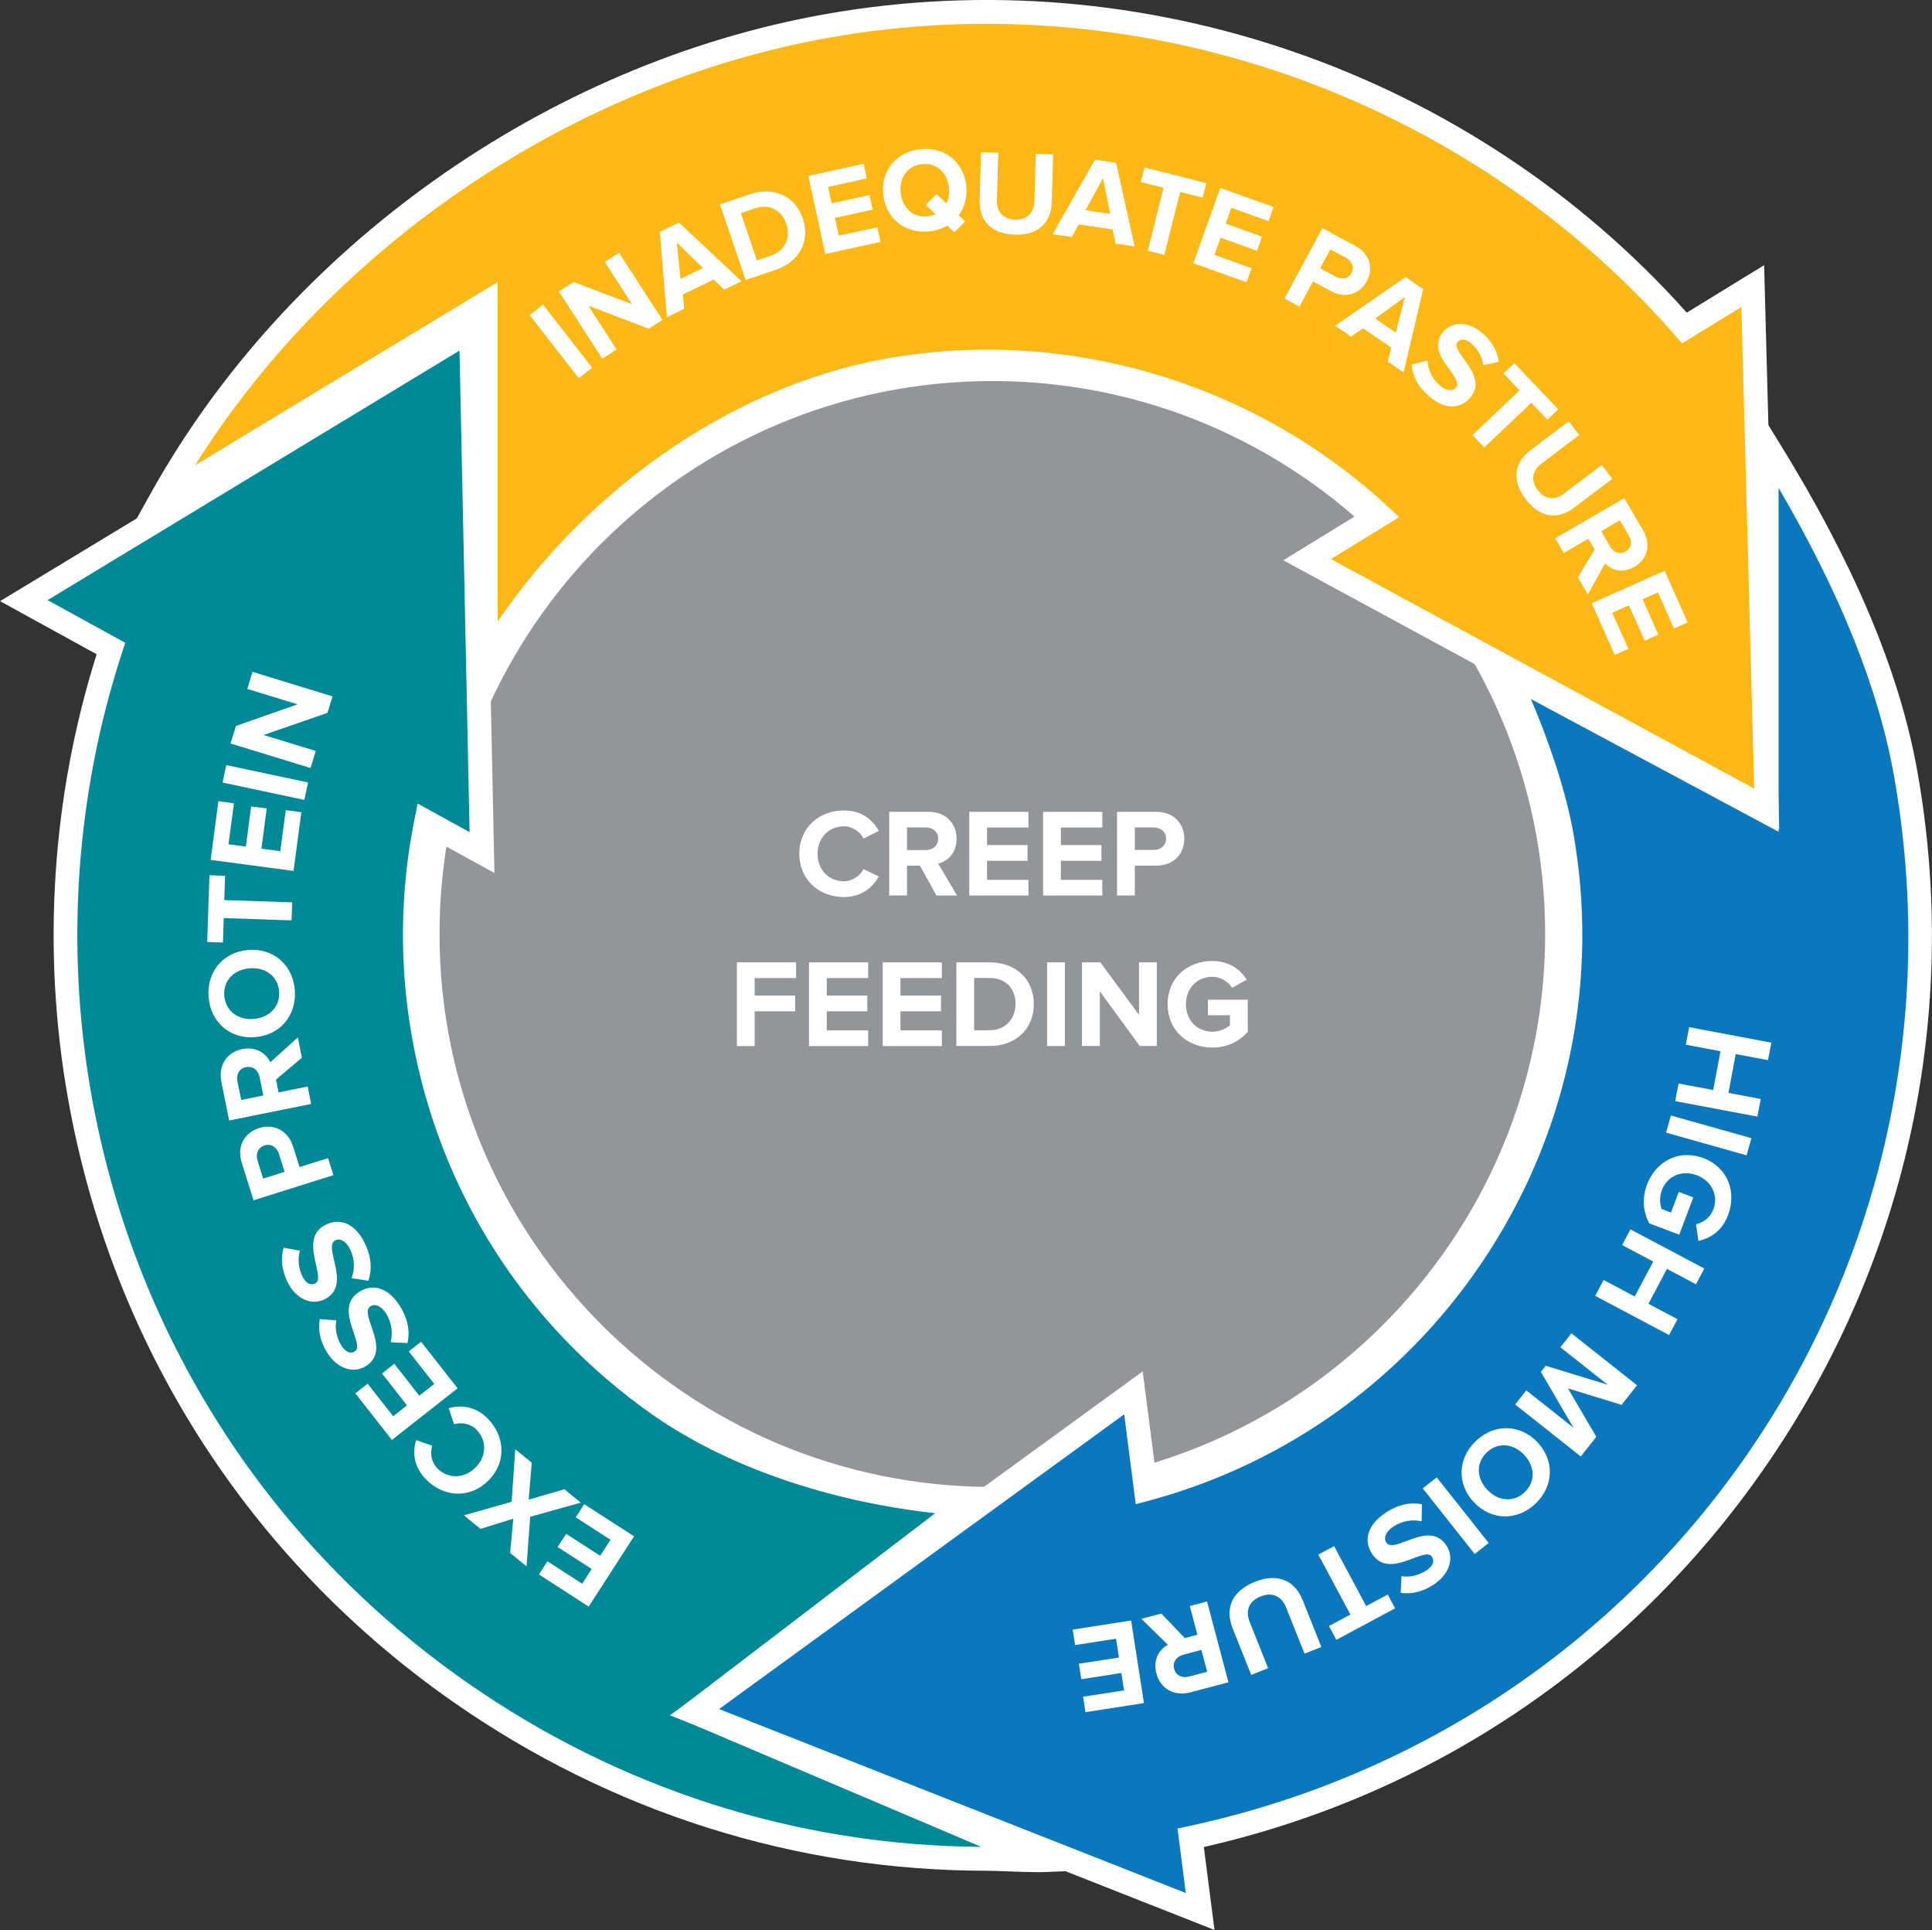
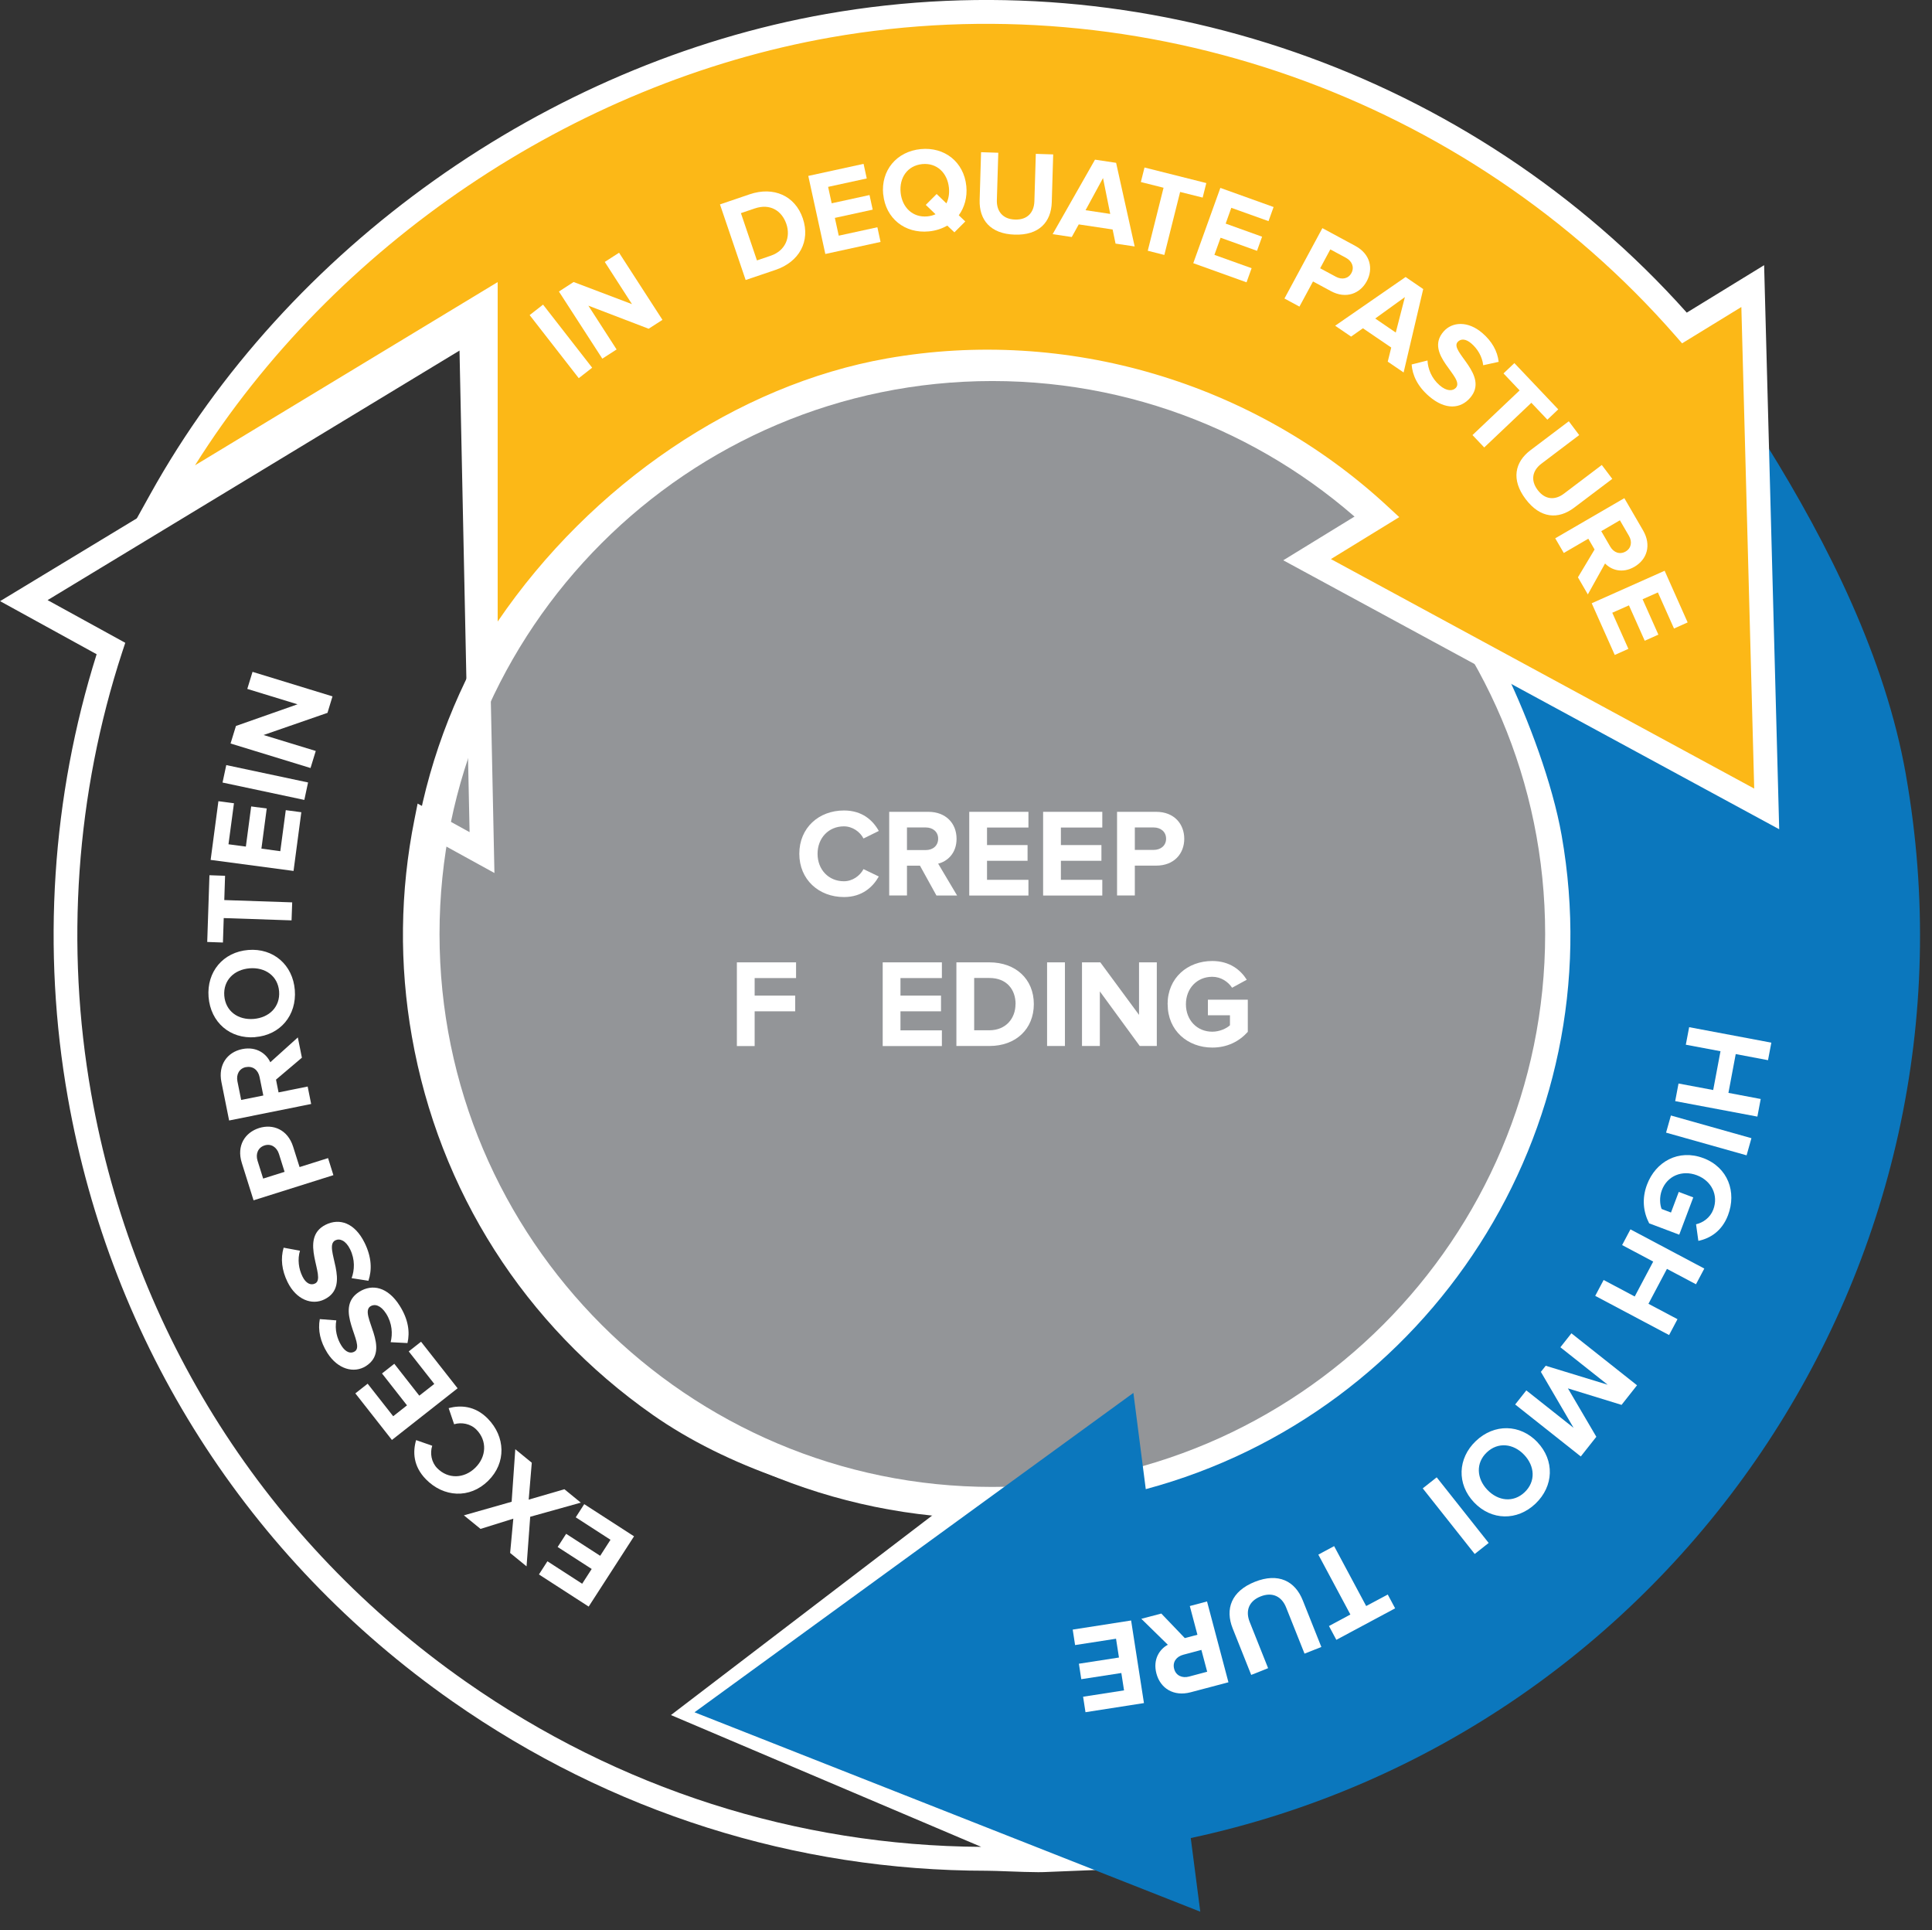
<svg xmlns="http://www.w3.org/2000/svg" id="uuid-0643fcd3-1659-4ca1-91fa-9ec9891640c0" data-name="Layer 2" viewBox="0 0 243.52 243.23">
  <rect x="0" y="0" width="243.52" height="243.23" fill="#333333" stroke="none" />
  <defs>
    <style>      .uuid-1d9b7082-1d16-4ffb-ab91-c62139eede6f {        fill: #fff;      }      .uuid-ea0f4c40-7f20-407a-a20a-228d3637bdd3 {        fill: #939598;      }      .uuid-1baa915d-e5bc-425f-8a4a-0f94efd43226 {        fill: #018997;      }      .uuid-d513f032-852c-4dc8-ada2-f103ceead3ef {        fill: #0b77bd;      }      .uuid-41576a4f-2723-4472-963c-28656db3d2d8 {        fill: #fcb817;      }    </style>
  </defs>
  <g id="uuid-537cb41f-bb6c-46b8-b575-3fca63d47c41" data-name="AOI_Cycle">
    <g id="uuid-278fdf63-6006-420a-9246-6f04d7daef9d" data-name="CreepFeeding">
      <g id="uuid-c3692ba1-7c00-41ba-876c-04819a8ecf75" data-name="CF Base">
        <path class="uuid-ea0f4c40-7f20-407a-a20a-228d3637bdd3" d="m125.08,189.39c-39.53,0-71.68-32.16-71.68-71.68S85.55,46.02,125.08,46.02s71.69,32.16,71.69,71.69-32.16,71.68-71.69,71.68" />
        <path class="uuid-1d9b7082-1d16-4ffb-ab91-c62139eede6f" d="m125.08,191.39c-40.63,0-73.68-33.05-73.68-73.68S84.45,44.02,125.08,44.02s73.68,33.06,73.68,73.69-33.05,73.68-73.68,73.68Zm0-143.37c-38.42,0-69.68,31.26-69.68,69.69s31.26,69.68,69.68,69.68,69.68-31.26,69.68-69.68-31.26-69.69-69.68-69.69Z" />
      </g>
      <g id="uuid-d924a404-c1a6-4a1b-9218-8dd44dcd4a0f" data-name="CREEP FEEDING">
        <g id="uuid-0cbcdeab-e921-4a52-98a2-a890a0137620" data-name="CREEP">
          <g>
            <path class="uuid-1d9b7082-1d16-4ffb-ab91-c62139eede6f" d="m100.75,107.59c0-3.26,2.45-5.45,5.63-5.45,2.31,0,3.65,1.25,4.39,2.58l-1.93.95c-.44-.85-1.39-1.53-2.47-1.53-1.93,0-3.32,1.47-3.32,3.46s1.39,3.46,3.32,3.46c1.08,0,2.02-.68,2.47-1.53l1.93.93c-.74,1.31-2.09,2.59-4.39,2.59-3.18,0-5.63-2.21-5.63-5.45Z" />
            <path class="uuid-1d9b7082-1d16-4ffb-ab91-c62139eede6f" d="m118.03,112.85l-2.07-3.75h-1.64v3.75h-2.24v-10.54h4.93c2.2,0,3.56,1.44,3.56,3.4,0,1.85-1.19,2.86-2.32,3.13l2.39,4.02h-2.59Zm.22-7.16c0-.87-.68-1.41-1.56-1.41h-2.37v2.85h2.37c.89,0,1.56-.54,1.56-1.44Z" />
          </g>
          <g>
            <path class="uuid-1d9b7082-1d16-4ffb-ab91-c62139eede6f" d="m122.17,112.85v-10.54h7.46v1.98h-5.22v2.21h5.11v1.98h-5.11v2.4h5.22v1.98h-7.46Z" />
            <path class="uuid-1d9b7082-1d16-4ffb-ab91-c62139eede6f" d="m131.48,112.85v-10.54h7.46v1.98h-5.22v2.21h5.11v1.98h-5.11v2.4h5.22v1.98h-7.46Z" />
            <path class="uuid-1d9b7082-1d16-4ffb-ab91-c62139eede6f" d="m140.8,112.85v-10.54h4.93c2.29,0,3.54,1.55,3.54,3.4s-1.26,3.38-3.54,3.38h-2.69v3.76h-2.25Zm6.18-7.15c0-.88-.68-1.42-1.57-1.42h-2.37v2.83h2.37c.89,0,1.57-.54,1.57-1.41Z" />
          </g>
        </g>
        <g id="uuid-66a50329-d551-40b2-9051-aae40acd0ed1" data-name="FEEDING">
          <g>
            <path class="uuid-1d9b7082-1d16-4ffb-ab91-c62139eede6f" d="m92.88,131.82v-10.54h7.46v1.98h-5.22v2.21h5.11v1.98h-5.11v4.38h-2.24Z" />
-             <path class="uuid-1d9b7082-1d16-4ffb-ab91-c62139eede6f" d="m101.97,131.82v-10.54h7.46v1.98h-5.22v2.21h5.11v1.98h-5.11v2.4h5.22v1.98h-7.46Z" />
            <path class="uuid-1d9b7082-1d16-4ffb-ab91-c62139eede6f" d="m111.26,131.82v-10.54h7.46v1.98h-5.22v2.21h5.11v1.98h-5.11v2.4h5.22v1.98h-7.46Z" />
            <path class="uuid-1d9b7082-1d16-4ffb-ab91-c62139eede6f" d="m120.55,131.82v-10.54h4.16c3.3,0,5.6,2.1,5.6,5.26s-2.29,5.28-5.58,5.28h-4.17Zm7.46-5.28c0-1.85-1.14-3.29-3.29-3.29h-1.93v6.59h1.91c2.09,0,3.3-1.5,3.3-3.3Z" />
            <path class="uuid-1d9b7082-1d16-4ffb-ab91-c62139eede6f" d="m131.98,131.82v-10.54h2.25v10.54h-2.25Z" />
            <path class="uuid-1d9b7082-1d16-4ffb-ab91-c62139eede6f" d="m143.66,131.82l-5.03-6.88v6.88h-2.25v-10.54h2.31l4.88,6.62v-6.62h2.24v10.54h-2.17Z" />
          </g>
          <path class="uuid-1d9b7082-1d16-4ffb-ab91-c62139eede6f" d="m147.17,126.56c0-3.34,2.53-5.45,5.63-5.45,2.18,0,3.56,1.11,4.35,2.36l-1.85,1.01c-.49-.74-1.39-1.38-2.5-1.38-1.93,0-3.32,1.47-3.32,3.46s1.39,3.46,3.32,3.46c.93,0,1.8-.41,2.23-.81v-1.26h-2.78v-1.96h5.03v4.05c-1.08,1.2-2.58,1.98-4.47,1.98-3.1,0-5.63-2.13-5.63-5.45Z" />
        </g>
      </g>
    </g>
    <g id="uuid-2fce224b-d410-4c1d-82ed-eaefba64d8db" data-name="ExcessProtein">
      <g>
-         <path class="uuid-1baa915d-e5bc-425f-8a4a-0f94efd43226" d="m87.54,215.78l34.33-26.22c-12.99-.88-27.78-4.81-38.72-12.47-15.82-11.08-26.39-27.66-29.74-46.68-1.58-8.93-1.45-18.04.31-26.83l7.03,3.87-1.38-65.89L3,75.69l10.98,6.04c-5.91,18.09-7.29,37.48-3.96,56.34,5.4,30.61,22.4,57.29,47.87,75.12,19.79,13.85,42.84,21.07,66.5,21.07,1.55,0,5.55.24,7.1.18l-43.94-18.66Z" />
        <path class="uuid-1d9b7082-1d16-4ffb-ab91-c62139eede6f" d="m130.85,235.94c-1,0-2.37-.05-3.71-.1-1.1-.04-2.13-.08-2.75-.08-24.12,0-47.41-7.38-67.36-21.34-25.79-18.06-43.01-45.08-48.48-76.09-3.29-18.62-2.03-37.91,3.63-55.88l-12.17-6.69,60.82-36.82,1.49,71.08-7.49-4.12c-1.38,8.05-1.35,16.19.07,24.25,3.29,18.63,13.63,34.86,29.13,45.71,9.68,6.78,23.52,11.22,37.96,12.2l3.98.27-35.45,27.07,47.71,20.26-6.68.27c-.2,0-.43.01-.69.01ZM6,75.63l9.79,5.38-.39,1.18c-5.83,17.83-7.18,37.07-3.91,55.61,5.33,30.22,22.11,56.55,47.25,74.15,19.25,13.47,41.69,20.66,64.94,20.8l-39.11-16.61,33.31-25.44c-13.56-1.49-26.36-5.92-35.6-12.39-16.15-11.31-26.94-28.23-30.36-47.65-1.61-9.1-1.5-18.32.32-27.39l.4-2,6.55,3.6-1.27-60.69L6,75.63Z" />
      </g>
      <g id="uuid-4c47d9c1-6ebf-4d18-9c52-2e5001f8d516" data-name="Excess Protein">
        <g id="uuid-8a8633e9-62b1-4aa6-a773-9045b7ab1b80" data-name="EXCESS">
          <path class="uuid-1d9b7082-1d16-4ffb-ab91-c62139eede6f" d="m79.92,193.61l-5.72,8.86-6.27-4.05,1.07-1.66,4.38,2.83,1.2-1.86-4.29-2.77,1.07-1.66,4.29,2.77,1.3-2.02-4.38-2.83,1.07-1.66,6.27,4.05Z" />
          <path class="uuid-1d9b7082-1d16-4ffb-ab91-c62139eede6f" d="m67.03,184.33l-.39,4.66,4.5-1.31,2.07,1.69-6.38,1.78-.46,6.25-2.07-1.69.4-4.32-4.13,1.29-2.1-1.71,6.02-1.71.46-6.62,2.08,1.7Z" />
          <path class="uuid-1d9b7082-1d16-4ffb-ab91-c62139eede6f" d="m61.52,186.63c-2.32,2.28-5.61,2.07-7.83-.2-1.62-1.65-1.67-3.48-1.24-4.94l2.03.71c-.3.92-.12,2.07.63,2.83,1.35,1.38,3.38,1.34,4.8-.06,1.42-1.39,1.5-3.42.15-4.79-.75-.77-1.9-.97-2.82-.69l-.69-2.03c1.46-.39,3.31-.33,4.93,1.32,2.23,2.27,2.36,5.57.05,7.84Z" />
          <path class="uuid-1d9b7082-1d16-4ffb-ab91-c62139eede6f" d="m57.69,174.95l-8.29,6.52-4.61-5.87,1.55-1.22,3.22,4.1,1.74-1.37-3.15-4.02,1.55-1.22,3.15,4.02,1.89-1.48-3.22-4.1,1.55-1.22,4.61,5.87Z" />
          <path class="uuid-1d9b7082-1d16-4ffb-ab91-c62139eede6f" d="m51.38,169.26l-2.14-.11c.26-1.04.21-2.37-.57-3.6-.67-1.06-1.44-1.26-1.97-.93-1.55.98,2.77,5.43-.59,7.55-1.48.93-3.52.42-4.85-1.67-.89-1.42-1.21-2.87-.95-4.26l2.08.16c-.21,1.14.08,2.3.66,3.21.51.8,1.14,1.04,1.67.7,1.4-.88-2.77-5.41.56-7.51,1.63-1.03,3.6-.63,5.11,1.77,1.09,1.73,1.29,3.32.97,4.69Z" />
          <path class="uuid-1d9b7082-1d16-4ffb-ab91-c62139eede6f" d="m46.44,161.41l-2.12-.33c.37-1.01.45-2.34-.19-3.64-.55-1.12-1.31-1.4-1.86-1.13-1.65.81,2.19,5.69-1.37,7.44-1.57.78-3.55.06-4.65-2.17-.74-1.5-.9-2.97-.5-4.34l2.06.38c-.33,1.11-.16,2.3.32,3.26.42.85,1.03,1.15,1.59.87,1.49-.73-2.19-5.67,1.34-7.41,1.73-.85,3.65-.25,4.9,2.29.9,1.83.93,3.43.48,4.77Z" />
        </g>
        <g id="uuid-3f705681-4d75-420e-8653-d41e54c94ae9" data-name="PROTEIN">
          <path class="uuid-1d9b7082-1d16-4ffb-ab91-c62139eede6f" d="m42.02,148.1l-10.06,3.17-1.48-4.71c-.69-2.19.41-3.84,2.18-4.4,1.75-.55,3.61.19,4.29,2.36l.81,2.56,3.59-1.13.67,2.14Zm-8.67-3.75c-.84.27-1.15,1.08-.89,1.92l.71,2.26,2.7-.85-.71-2.26c-.27-.84-.98-1.33-1.81-1.07Z" />
          <path class="uuid-1d9b7082-1d16-4ffb-ab91-c62139eede6f" d="m38.06,133.29l-3.27,2.77.32,1.61,3.67-.74.44,2.2-10.34,2.08-.97-4.84c-.43-2.15.71-3.77,2.63-4.16,1.81-.36,3.04.6,3.53,1.66l3.47-3.13.51,2.54Zm-7.06,1.19c-.85.17-1.25.94-1.07,1.81l.47,2.33,2.79-.56-.47-2.32c-.17-.87-.83-1.43-1.72-1.25Z" />
          <path class="uuid-1d9b7082-1d16-4ffb-ab91-c62139eede6f" d="m32.16,130.71c-3.17.25-5.62-1.88-5.87-5.07-.25-3.17,1.83-5.66,5-5.92s5.62,1.88,5.87,5.05c.25,3.18-1.83,5.68-5,5.93Zm-.69-8.68c-1.97.16-3.35,1.52-3.2,3.46.16,1.95,1.74,3.08,3.71,2.92,1.95-.16,3.35-1.52,3.2-3.47-.15-1.94-1.75-3.06-3.7-2.91Z" />
          <path class="uuid-1d9b7082-1d16-4ffb-ab91-c62139eede6f" d="m36.76,115.99l-8.56-.29-.1,3.08-1.98-.07.28-8.41,1.97.07-.1,3.06,8.56.29-.08,2.26Z" />
          <path class="uuid-1d9b7082-1d16-4ffb-ab91-c62139eede6f" d="m37,109.76l-10.45-1.39.98-7.4,1.96.26-.69,5.17,2.19.29.67-5.06,1.96.26-.67,5.06,2.38.32.69-5.17,1.96.26-.98,7.4Z" />
          <path class="uuid-1d9b7082-1d16-4ffb-ab91-c62139eede6f" d="m38.36,100.81l-10.31-2.19.47-2.2,10.31,2.19-.47,2.2Z" />
          <path class="uuid-1d9b7082-1d16-4ffb-ab91-c62139eede6f" d="m41.27,89.84l-8.05,2.79,6.58,2.01-.66,2.15-10.08-3.09.68-2.21,7.76-2.73-6.33-1.94.66-2.15,10.08,3.09-.63,2.07Z" />
        </g>
      </g>
    </g>
    <g id="uuid-533fb73c-81b2-4486-badf-4761f6e63bd2" data-name="HighMoisture">
      <g>
        <path class="uuid-d513f032-852c-4dc8-ada2-f103ceead3ef" d="m240.23,97.63c-2.59-14.68-9.75-28.99-17.55-41.54v46.22l-32.89-17.62c2.86,5.95,5.89,14.03,7.05,20.6,6.55,37.15-16.65,72.77-52.42,82.38l-1.56-12.13-55.32,40.25,63.75,25.13-1.2-9.28c60.83-13.05,101.04-72.22,90.14-133.99Z" />
-         <path class="uuid-1d9b7082-1d16-4ffb-ab91-c62139eede6f" d="m153.1,243.23l-68.65-27.06,59.58-43.34,1.67,12.92c34.15-10.08,55.89-44.96,49.67-80.21-1.19-6.77-4.36-14.88-6.93-20.21l-2-4.15,34.74,18.61v-48.97l2.77,4.46c9.71,15.63,15.52,29.39,17.75,42.07h0c5.33,30.21-1.21,60.88-18.41,86.36-16.9,25.04-42.27,42.42-71.55,49.06l1.34,10.44Zm-62.47-27.85l58.84,23.19-1.05-8.13,1.35-.29c60.68-13.02,99.77-71.12,88.98-132.26h0c-1.95-11.05-6.73-23-14.57-36.41v43.34l-31.21-16.72c2.18,5.12,4.38,11.43,5.35,16.93,3.22,18.27-.52,36.94-10.55,52.59-9.96,15.55-25.22,26.74-42.95,31.5l-1.66.45-1.46-11.33-51.07,37.15Z" />
      </g>
      <g id="uuid-fafcf0d3-eba2-4ec3-b779-343a65d6c640" data-name="High Moisture">
        <g id="uuid-2d9cc213-e3a0-42db-8b6c-c15d1e51d317" data-name="High">
          <path class="uuid-1d9b7082-1d16-4ffb-ab91-c62139eede6f" d="m211.57,136.55l4.37.82.92-4.89-4.37-.82.42-2.21,10.36,1.95-.42,2.21-4.07-.77-.92,4.89,4.07.77-.42,2.22-10.36-1.95.42-2.22Z" />
          <path class="uuid-1d9b7082-1d16-4ffb-ab91-c62139eede6f" d="m210.61,140.58l10.15,2.86-.61,2.16-10.15-2.86.61-2.16Z" />
          <path class="uuid-1d9b7082-1d16-4ffb-ab91-c62139eede6f" d="m214.7,145.95c3.12,1.18,4.21,4.29,3.11,7.19-.77,2.04-2.29,2.94-3.74,3.24l-.29-2.09c.87-.2,1.78-.82,2.17-1.85.68-1.8-.2-3.62-2.07-4.33-1.86-.7-3.73.08-4.41,1.88-.33.87-.25,1.83-.03,2.37l1.18.45.98-2.6,1.83.69-1.77,4.7-3.79-1.43c-.74-1.43-.94-3.11-.27-4.88,1.09-2.9,3.98-4.51,7.09-3.34Z" />
          <path class="uuid-1d9b7082-1d16-4ffb-ab91-c62139eede6f" d="m202.13,161.31l3.92,2.08,2.33-4.4-3.92-2.08,1.05-1.98,9.31,4.94-1.05,1.98-3.66-1.94-2.33,4.4,3.66,1.94-1.06,2-9.31-4.94,1.06-2Z" />
        </g>
        <g id="uuid-ead7c983-ec88-4d40-8a13-7b34160abb20" data-name="Moisture">
          <path class="uuid-1d9b7082-1d16-4ffb-ab91-c62139eede6f" d="m192.38,175.22l5.96,4.72-4.12-7.05.61-.77,7.81,2.39-5.96-4.72,1.39-1.76,8.27,6.55-1.95,2.47-6.76-2.08,3.58,6.1-1.96,2.48-8.27-6.55,1.4-1.77Z" />
          <path class="uuid-1d9b7082-1d16-4ffb-ab91-c62139eede6f" d="m193.78,181.75c2.19,2.3,2.07,5.55-.24,7.75-2.3,2.19-5.55,2.14-7.74-.16s-2.08-5.55.23-7.74c2.31-2.2,5.57-2.15,7.76.15Zm-6.31,6c1.36,1.43,3.29,1.65,4.7.31,1.42-1.35,1.3-3.29-.06-4.72-1.35-1.42-3.29-1.65-4.71-.3-1.41,1.34-1.28,3.29.07,4.71Z" />
          <path class="uuid-1d9b7082-1d16-4ffb-ab91-c62139eede6f" d="m181.09,186.18l6.55,8.27-1.76,1.39-6.55-8.27,1.76-1.39Z" />
-           <path class="uuid-1d9b7082-1d16-4ffb-ab91-c62139eede6f" d="m179.23,189.58l-.04,2.14c-1.05-.23-2.38-.13-3.58.68-1.04.7-1.21,1.48-.87,2,1.03,1.52,5.34-2.94,7.56.35.98,1.45.54,3.51-1.52,4.9-1.39.94-2.83,1.3-4.23,1.08l.1-2.09c1.15.18,2.3-.16,3.19-.76.79-.53,1-1.17.65-1.7-.93-1.38-5.32,2.94-7.52-.32-1.08-1.6-.74-3.58,1.61-5.17,1.69-1.14,3.28-1.39,4.66-1.12Z" />
          <path class="uuid-1d9b7082-1d16-4ffb-ab91-c62139eede6f" d="m168.16,194.85l4.04,7.55,2.72-1.45.93,1.74-7.41,3.97-.93-1.74,2.7-1.45-4.04-7.55,1.99-1.07Z" />
          <path class="uuid-1d9b7082-1d16-4ffb-ab91-c62139eede6f" d="m164.21,201.69l2.34,5.87-2.12.84-2.32-5.82c-.54-1.37-1.71-1.99-3.22-1.39s-1.92,1.85-1.37,3.22l2.32,5.82-2.13.85-2.34-5.87c-.96-2.42-.19-4.67,2.79-5.86,2.98-1.19,5.09-.09,6.05,2.34Z" />
          <path class="uuid-1d9b7082-1d16-4ffb-ab91-c62139eede6f" d="m146.38,203.35l2.96,3.09,1.59-.42-.96-3.62,2.17-.58,2.7,10.19-4.77,1.26c-2.12.56-3.81-.48-4.31-2.37-.47-1.79.41-3.07,1.44-3.62l-3.34-3.27,2.51-.66Zm1.62,6.98c.22.84,1.02,1.19,1.87.96l2.29-.61-.73-2.75-2.29.61c-.86.23-1.38.92-1.14,1.79Z" />
          <path class="uuid-1d9b7082-1d16-4ffb-ab91-c62139eede6f" d="m142.57,204.21l1.62,10.42-7.37,1.15-.3-1.95,5.16-.8-.34-2.19-5.05.78-.3-1.95,5.05-.78-.37-2.37-5.16.8-.3-1.95,7.37-1.15Z" />
        </g>
      </g>
    </g>
    <g id="uuid-9717092b-53b0-4dcc-90b7-fba505ebe640" data-name="Yellow AH">
      <path class="uuid-41576a4f-2723-4472-963c-28656db3d2d8" d="m222.68,101.94l-1.76-65.88-8.61,5.28C185.59,10.76,144.47-3.83,104.41,3.24c-34.77,6.13-67.28,29.35-84.16,59.77l40.98-24.81v45.28c10.65-18.06,29.85-33.14,50.84-36.85,22.4-3.95,45.35,3,61.83,18.29l-9.15,5.61,57.94,31.41Z" />
      <path class="uuid-1d9b7082-1d16-4ffb-ab91-c62139eede6f" d="m224.25,104.5l-62.5-33.89,9.65-5.92c-16.1-14.1-38.04-20.29-59.08-16.58-19.63,3.46-38.71,17.31-49.8,36.13l-2.79,4.74v-48.12s-43.53,26.35-43.53,26.35l2.74-4.93C36.2,31.18,68.85,7.99,104.15,1.76c39.97-7.05,81.41,7.36,108.46,37.64l9.75-5.98,1.9,71.07Zm-56.51-34.05l53.37,28.93-1.62-60.69-7.47,4.58-.83-.95C184.85,12.19,144.03-2.22,104.67,4.72c-32.47,5.73-62.64,26.17-80.09,53.92l38.15-23.09v42.78c11.78-17.3,30.18-29.83,49.08-33.16,22.62-3.99,46.21,2.99,63.11,18.66l1.45,1.34-8.62,5.29Z" />
    </g>
    <g id="uuid-519d3985-a556-43fd-b37e-662a6f183032" data-name="Inadequate Pasture">
      <g id="uuid-03c91160-e972-41ff-9740-1c780933ba73" data-name="Inadequate">
        <path class="uuid-1d9b7082-1d16-4ffb-ab91-c62139eede6f" d="m72.95,47.66l-6.19-7.95,1.69-1.32,6.19,7.95-1.69,1.32Z" />
        <path class="uuid-1d9b7082-1d16-4ffb-ab91-c62139eede6f" d="m81.76,41.43l-7.6-2.91,3.56,5.52-1.8,1.16-5.47-8.46,1.85-1.2,7.36,2.79-3.43-5.32,1.8-1.16,5.47,8.46-1.74,1.12Z" />
-         <path class="uuid-1d9b7082-1d16-4ffb-ab91-c62139eede6f" d="m91.27,36.49l-1.31-1.26-3.89,1.88.17,1.81-2.19,1.06-.88-10.76,2.42-1.17,7.88,7.39-2.19,1.06Zm-5.96-5.93l.47,4.59,2.83-1.37-3.3-3.22Z" />
        <path class="uuid-1d9b7082-1d16-4ffb-ab91-c62139eede6f" d="m93.99,35.3l-3.24-9.54,3.76-1.28c2.99-1.01,5.71.18,6.68,3.04.98,2.89-.45,5.48-3.43,6.49l-3.78,1.28Zm5.13-7.07c-.57-1.67-2.04-2.62-3.99-1.96l-1.74.59,2.02,5.96,1.73-.59c1.89-.64,2.53-2.37,1.98-4Z" />
        <path class="uuid-1d9b7082-1d16-4ffb-ab91-c62139eede6f" d="m104.03,32.01l-2.15-9.84,6.97-1.52.4,1.84-4.87,1.06.45,2.07,4.77-1.04.4,1.84-4.77,1.04.49,2.24,4.87-1.06.4,1.85-6.97,1.52Z" />
        <path class="uuid-1d9b7082-1d16-4ffb-ab91-c62139eede6f" d="m111.32,24.5c-.3-3.02,1.69-5.41,4.73-5.71,3.02-.3,5.45,1.64,5.75,4.66.14,1.41-.23,2.69-.95,3.68l.82.78-1.37,1.37-.9-.85c-.66.38-1.45.65-2.31.73-3.04.3-5.46-1.64-5.76-4.66Zm6.6,2.5l-1.23-1.18,1.37-1.37,1.23,1.18c.28-.56.39-1.24.32-1.96-.19-1.88-1.52-3.17-3.37-2.99-1.86.19-2.91,1.72-2.72,3.6.19,1.86,1.52,3.17,3.38,2.99.38-.04.72-.13,1.02-.27Z" />
        <path class="uuid-1d9b7082-1d16-4ffb-ab91-c62139eede6f" d="m123.48,25.22l.18-6.04,2.17.07-.18,5.98c-.04,1.4.75,2.4,2.3,2.44,1.56.05,2.38-.9,2.43-2.3l.18-5.98,2.19.07-.18,6.04c-.08,2.49-1.61,4.17-4.67,4.07-3.06-.09-4.49-1.86-4.42-4.35Z" />
        <path class="uuid-1d9b7082-1d16-4ffb-ab91-c62139eede6f" d="m140.61,30.7l-.37-1.78-4.27-.64-.88,1.59-2.41-.36,5.34-9.39,2.66.4,2.34,10.54-2.41-.36Zm-1.58-8.26l-2.2,4.05,3.11.47-.91-4.52Z" />
        <path class="uuid-1d9b7082-1d16-4ffb-ab91-c62139eede6f" d="m144.67,31.6l1.99-7.94-2.86-.72.46-1.83,7.79,1.96-.46,1.83-2.84-.71-1.99,7.94-2.09-.53Z" />
        <path class="uuid-1d9b7082-1d16-4ffb-ab91-c62139eede6f" d="m150.41,33.16l3.41-9.48,6.71,2.41-.64,1.78-4.69-1.68-.71,1.99,4.59,1.65-.64,1.78-4.59-1.65-.78,2.16,4.69,1.68-.64,1.78-6.71-2.41Z" />
      </g>
      <g id="uuid-966d082e-4df6-4b42-9017-08d0bfb80077" data-name="Pasture">
        <path class="uuid-1d9b7082-1d16-4ffb-ab91-c62139eede6f" d="m161.9,37.62l4.78-8.87,4.15,2.24c1.93,1.04,2.28,2.91,1.44,4.46-.83,1.54-2.6,2.27-4.51,1.24l-2.26-1.22-1.71,3.17-1.89-1.02Zm8.44-3.21c.4-.74.07-1.5-.67-1.91l-1.99-1.07-1.28,2.38,1.99,1.07c.74.4,1.56.26,1.95-.47Z" />
        <path class="uuid-1d9b7082-1d16-4ffb-ab91-c62139eede6f" d="m174.92,45.57l.44-1.77-3.57-2.43-1.49,1.05-2.01-1.37,8.88-6.14,2.22,1.52-2.47,10.51-2.01-1.37Zm2.16-8.13l-3.74,2.7,2.59,1.77,1.15-4.47Z" />
        <path class="uuid-1d9b7082-1d16-4ffb-ab91-c62139eede6f" d="m177.94,45.93l1.99-.5c.05,1.02.48,2.22,1.53,3.13.9.78,1.67.74,2.06.3,1.14-1.33-4.05-4.19-1.58-7.06,1.09-1.27,3.1-1.38,4.9.17,1.21,1.04,1.91,2.28,2.06,3.63l-1.95.43c-.12-1.1-.72-2.08-1.5-2.75-.69-.59-1.33-.63-1.73-.17-1.04,1.2,4.05,4.16,1.59,7.02-1.2,1.4-3.12,1.58-5.17-.18-1.48-1.27-2.11-2.67-2.21-4.01Z" />
        <path class="uuid-1d9b7082-1d16-4ffb-ab91-c62139eede6f" d="m185.6,54.83l5.94-5.63-2.03-2.14,1.37-1.3,5.53,5.83-1.37,1.3-2.02-2.13-5.94,5.63-1.49-1.57Z" />
        <path class="uuid-1d9b7082-1d16-4ffb-ab91-c62139eede6f" d="m192.92,56.73l4.82-3.64,1.31,1.74-4.77,3.61c-1.12.85-1.4,2.08-.46,3.32.94,1.24,2.19,1.3,3.31.45l4.77-3.61,1.32,1.75-4.82,3.64c-1.99,1.5-4.25,1.36-6.1-1.09-1.85-2.45-1.37-4.67.62-6.17Z" />
        <path class="uuid-1d9b7082-1d16-4ffb-ab91-c62139eede6f" d="m198.89,72.76l2.1-3.51-.79-1.36-3.09,1.8-1.08-1.85,8.71-5.06,2.37,4.08c1.05,1.82.52,3.63-1.1,4.57-1.53.89-2.93.39-3.7-.42l-2.17,3.9-1.24-2.14Zm6.02-3.26c.72-.42.84-1.24.41-1.97l-1.14-1.96-2.35,1.37,1.14,1.96c.43.73,1.2,1.03,1.94.6Z" />
        <path class="uuid-1d9b7082-1d16-4ffb-ab91-c62139eede6f" d="m200.62,76.03l9.2-4.1,2.9,6.51-1.72.77-2.03-4.55-1.93.86,1.99,4.46-1.72.77-1.99-4.46-2.1.93,2.03,4.55-1.72.77-2.9-6.51Z" />
      </g>
    </g>
  </g>
</svg>